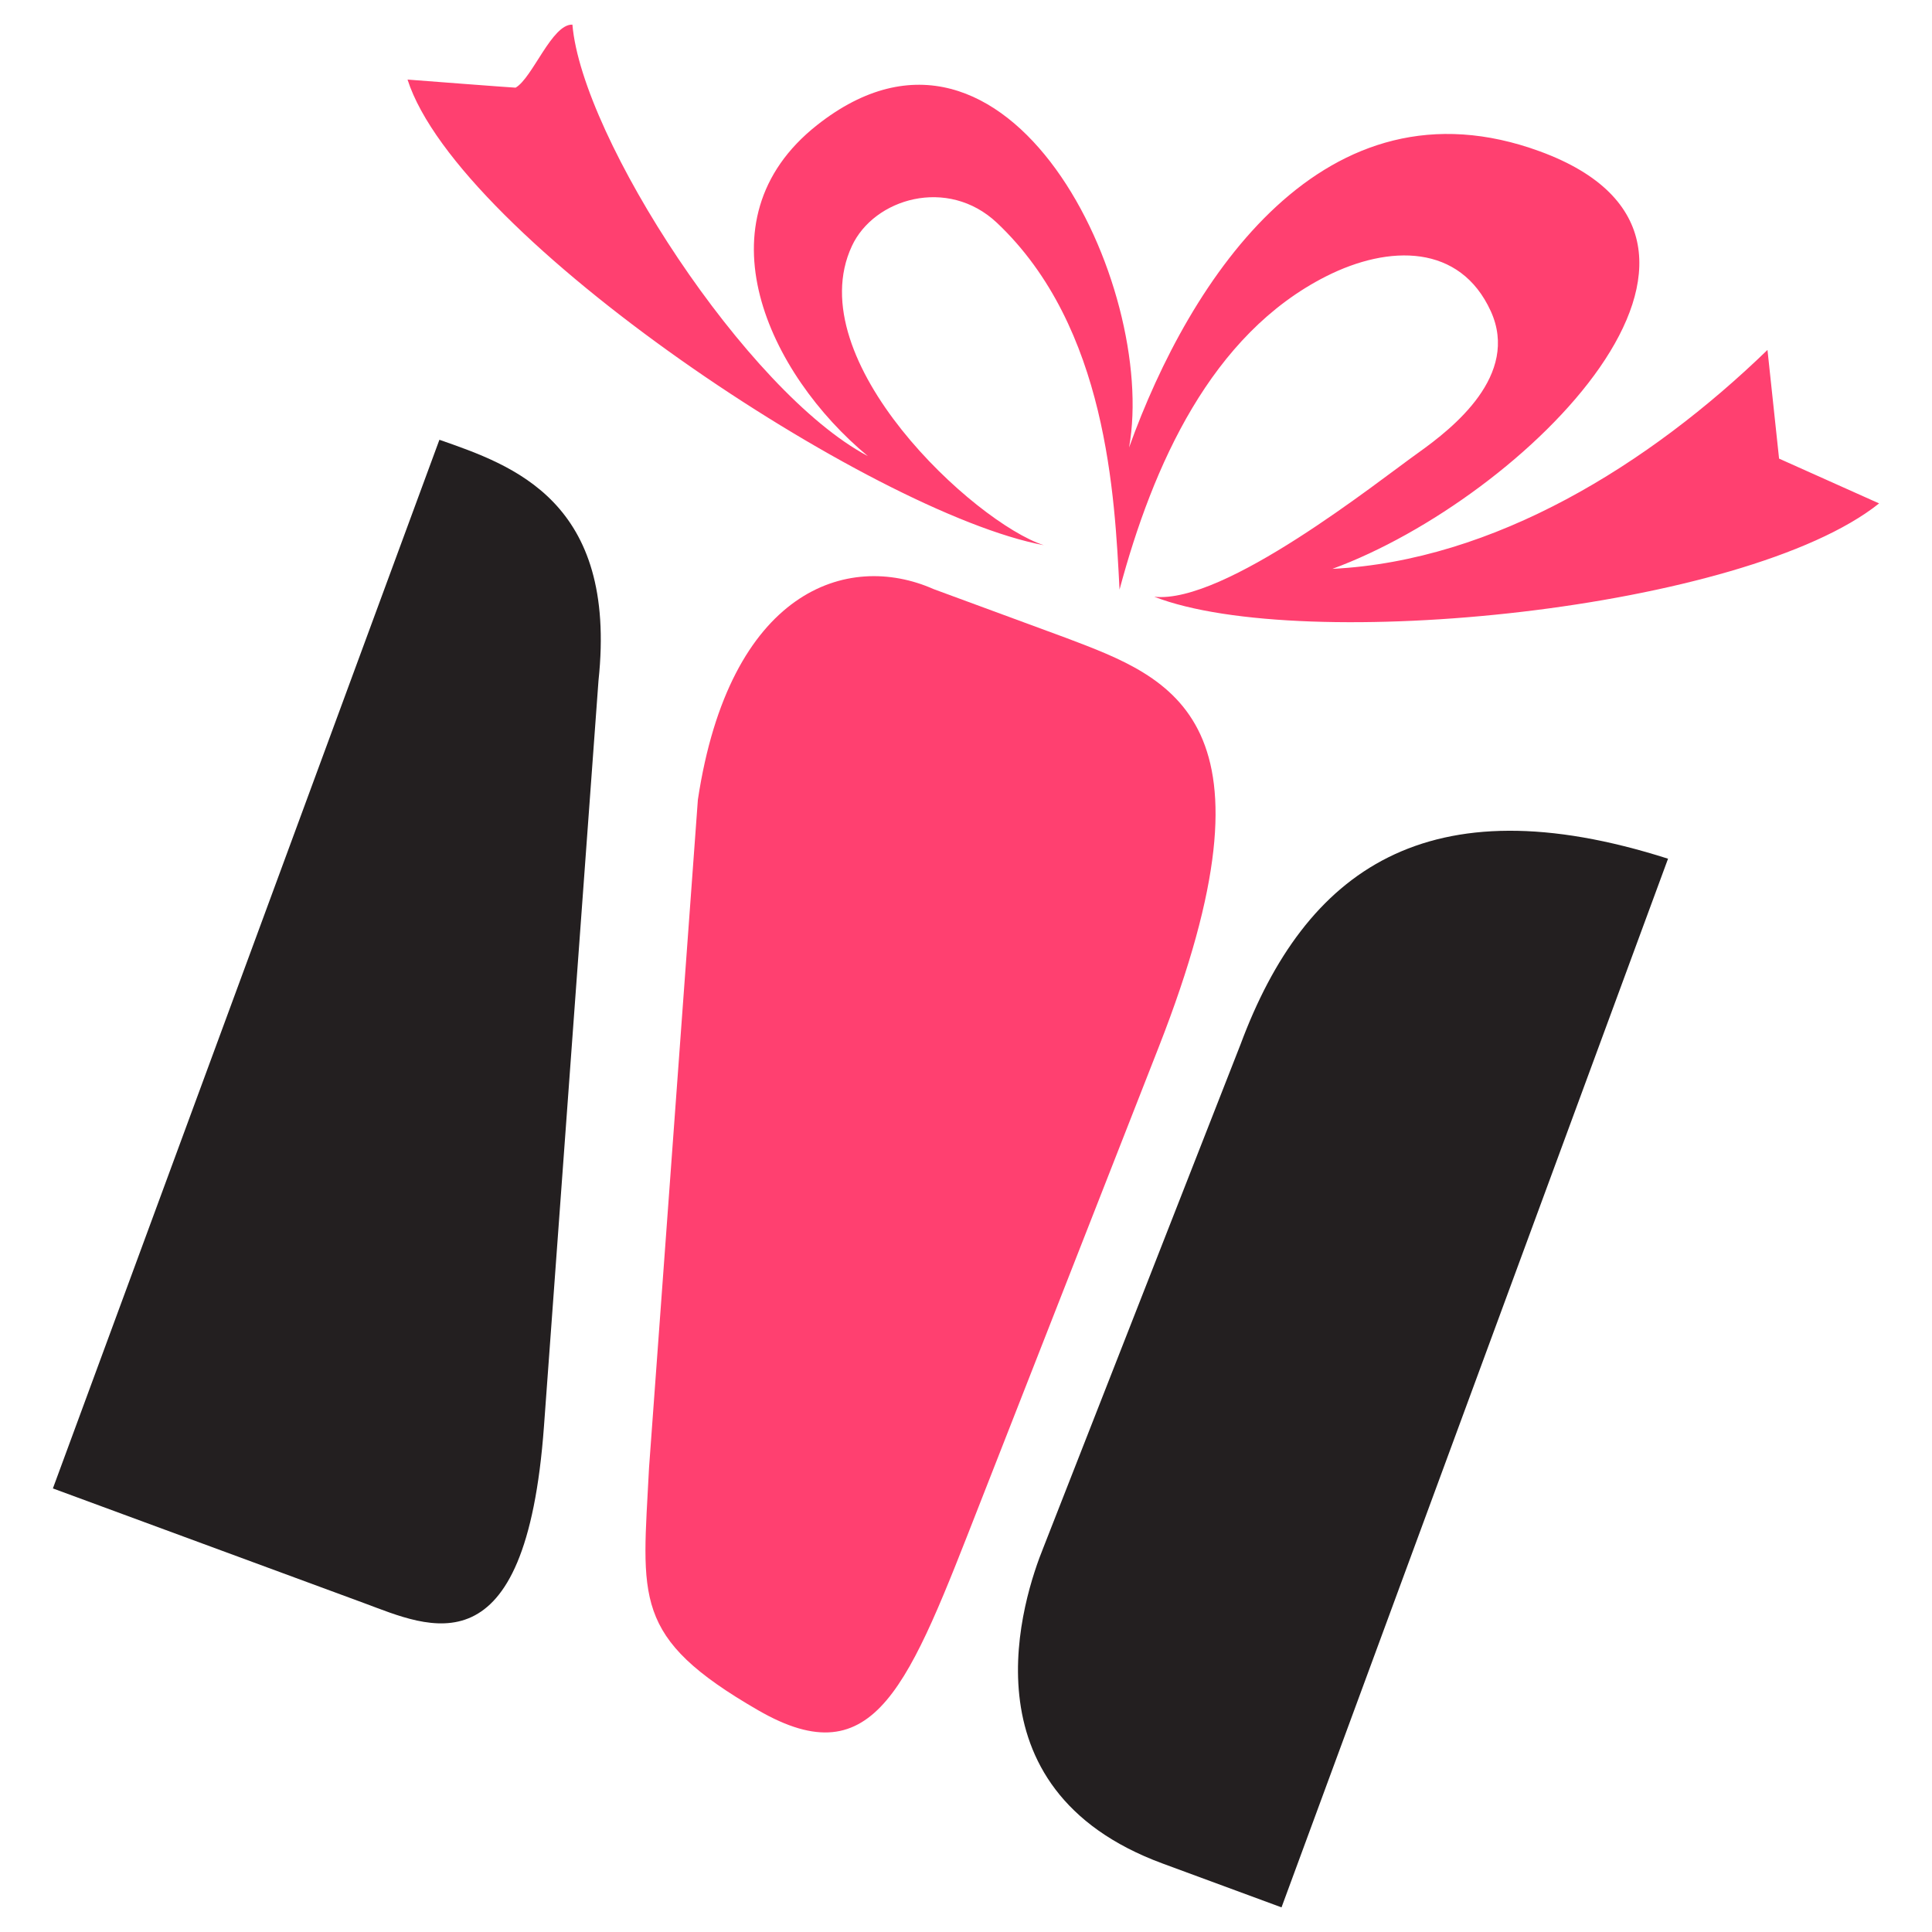
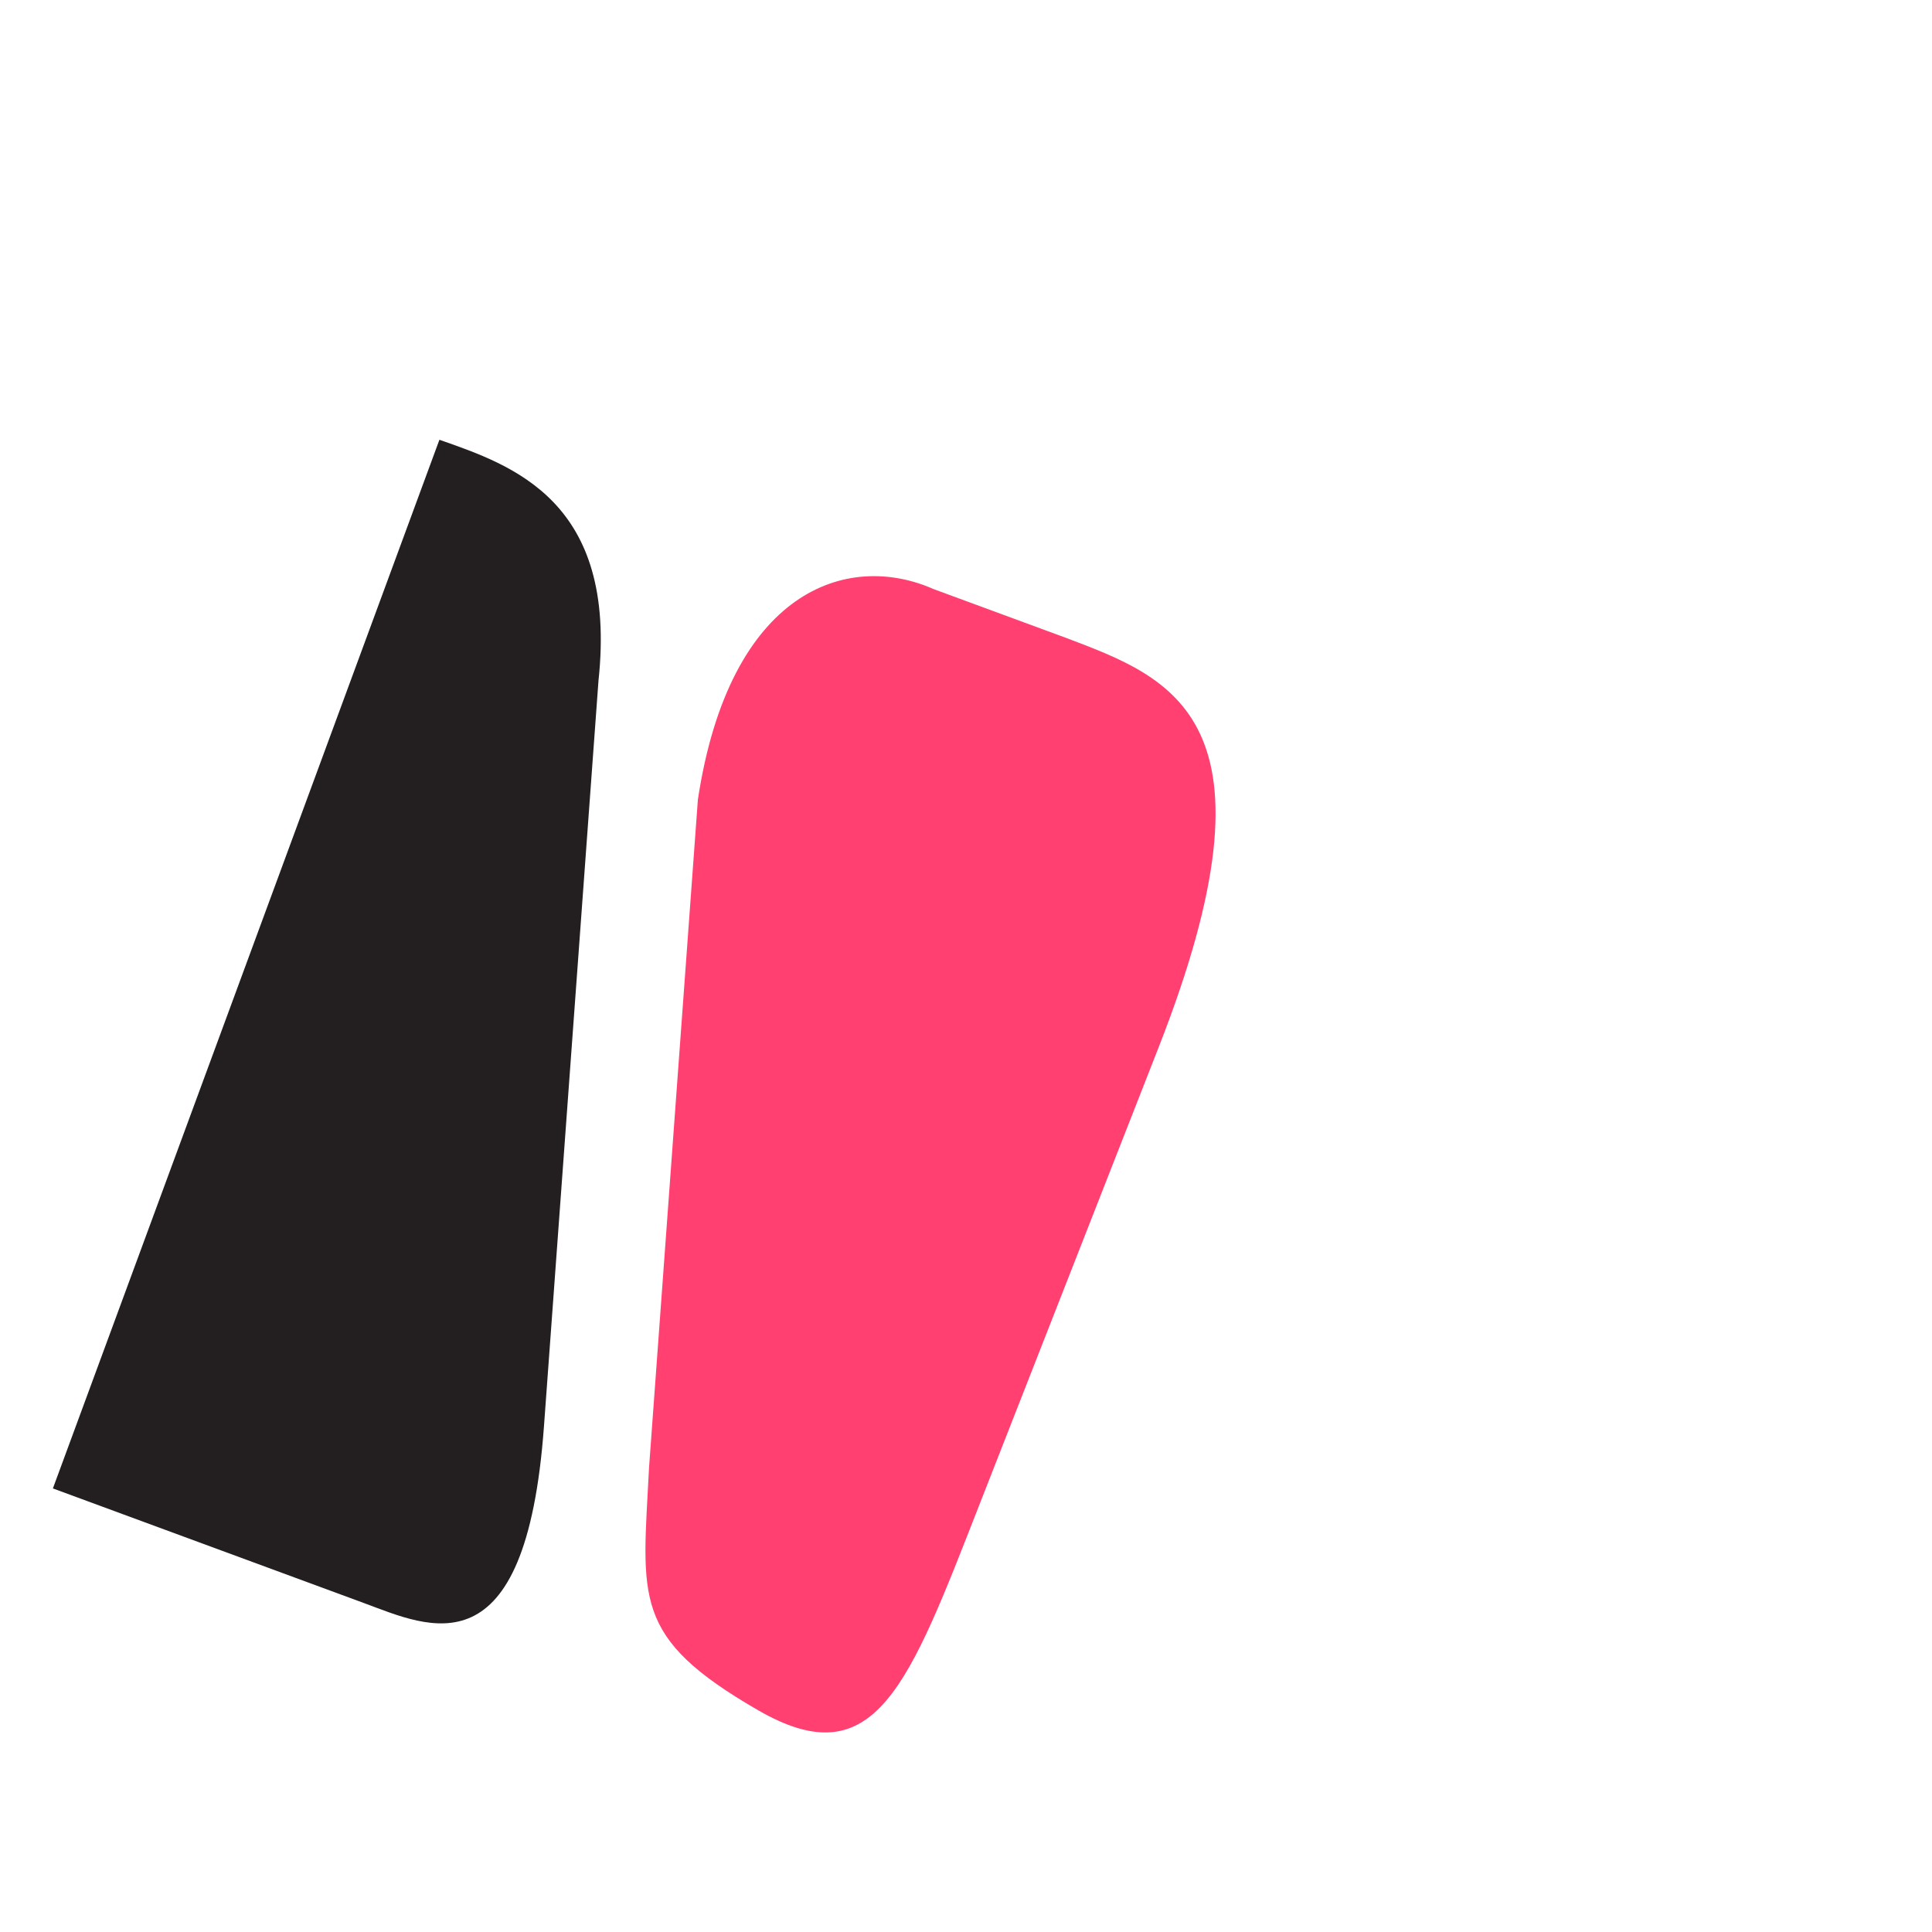
<svg xmlns="http://www.w3.org/2000/svg" version="1.1" id="Calque_1" x="0px" y="0px" width="32px" height="32px" viewBox="0 0 32 32" enable-background="new 0 0 32 32" xml:space="preserve">
  <g>
-     <path fill="#231F20" d="M19.257,30.866l1.969,0.726l6.402-17.369c-3.988-1.274-6.006,0.187-7.081,3.076l-3.265,8.333   C16.956,26.437,15.886,29.624,19.257,30.866z" />
    <path fill-rule="evenodd" clip-rule="evenodd" fill="#FF4070" d="M16.241,24.874l2.95-7.528c2.129-5.431,0.227-6.113-1.527-6.778   l-2.199-0.81c-1.434-0.635-3.383,0.024-3.906,3.488L10.75,24.311c-0.109,2.171-0.295,2.802,1.807,4.016   C14.506,29.452,15.052,27.911,16.241,24.874z" />
    <path fill="#231F20" d="M0.876,24.653l5.153,1.899c1.076,0.397,2.68,1.195,2.981-2.93l0.903-12.35   c0.318-2.979-1.426-3.565-2.635-3.988L0.876,24.653z" />
-     <path fill-rule="evenodd" clip-rule="evenodd" fill="#FF4070" d="M25.508,2.508c-3.569-1.31-5.798,2.094-6.807,4.904   c0.475-2.664-1.987-7.851-5.168-5.34c-2.004,1.582-0.797,4.125,0.841,5.482c-2.007-1.063-4.736-5.277-4.893-7.146   C9.142,0.394,8.821,1.29,8.54,1.452C8.537,1.455,6.898,1.33,6.75,1.318C7.592,3.94,14.448,8.495,17.288,9.03   c-1.148-0.375-4.061-3.062-3.178-4.955c0.366-0.789,1.587-1.153,2.403-0.384c1.828,1.726,1.95,4.539,2.03,6.075   c0.552-2.062,1.518-4.227,3.423-5.19c1.042-0.526,2.217-0.537,2.726,0.578c0.484,1.063-0.633,1.939-1.191,2.338   c-0.687,0.488-3.221,2.518-4.383,2.392c2.456,0.954,9.786,0.226,12.006-1.546l-1.657-0.742l-0.192-1.8   c-1.955,1.893-4.522,3.492-7.206,3.626C25.247,8.255,29.556,3.994,25.508,2.508z" />
  </g>
</svg>